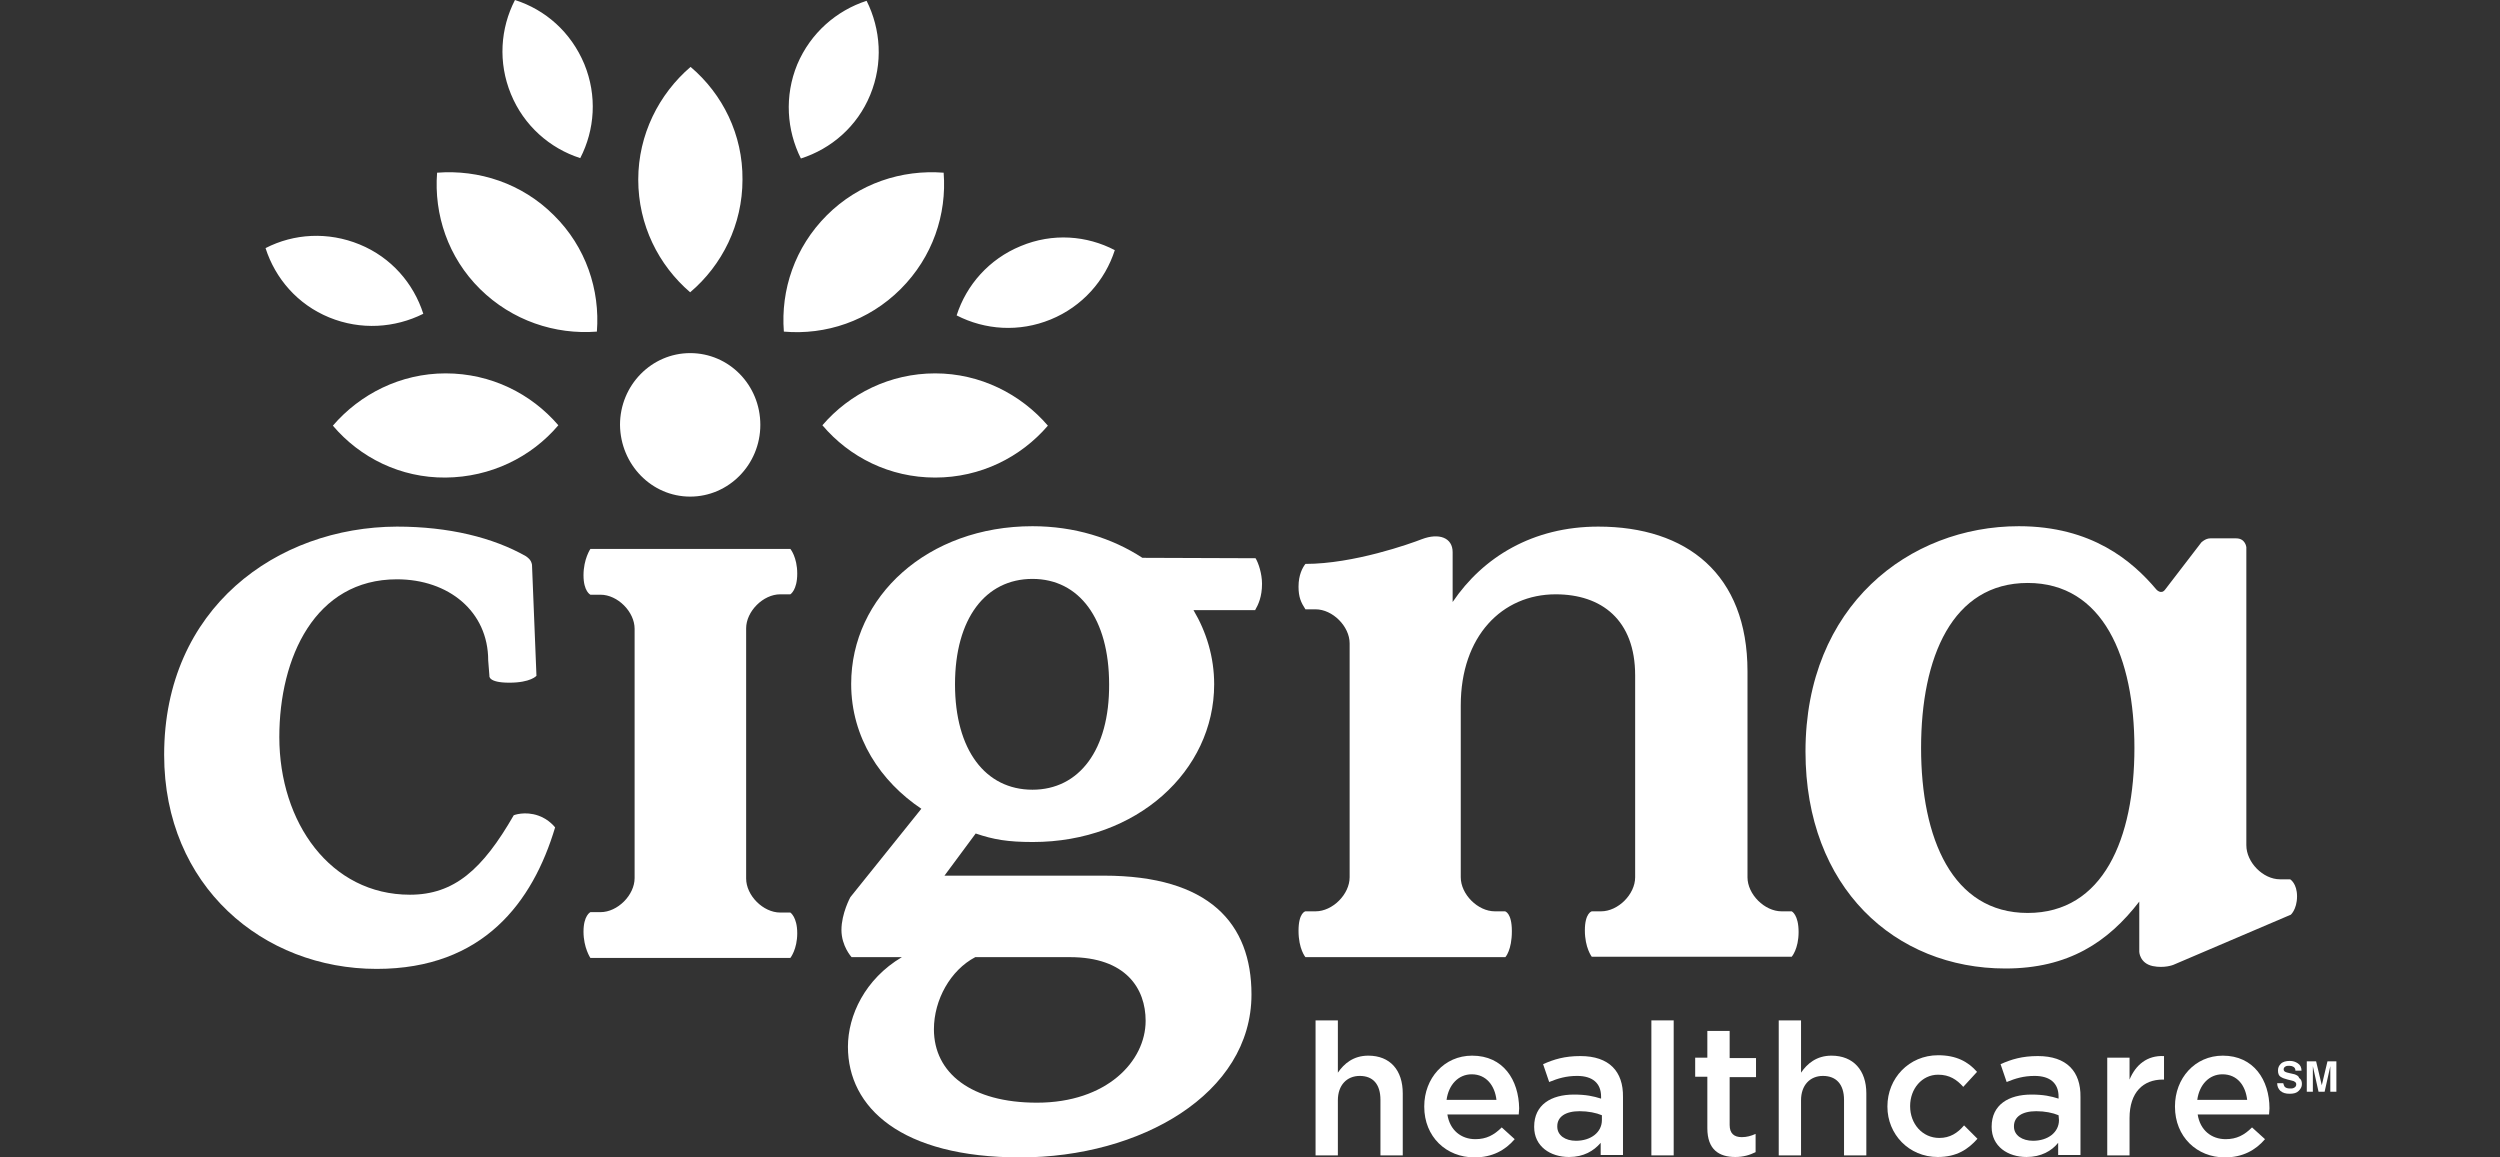
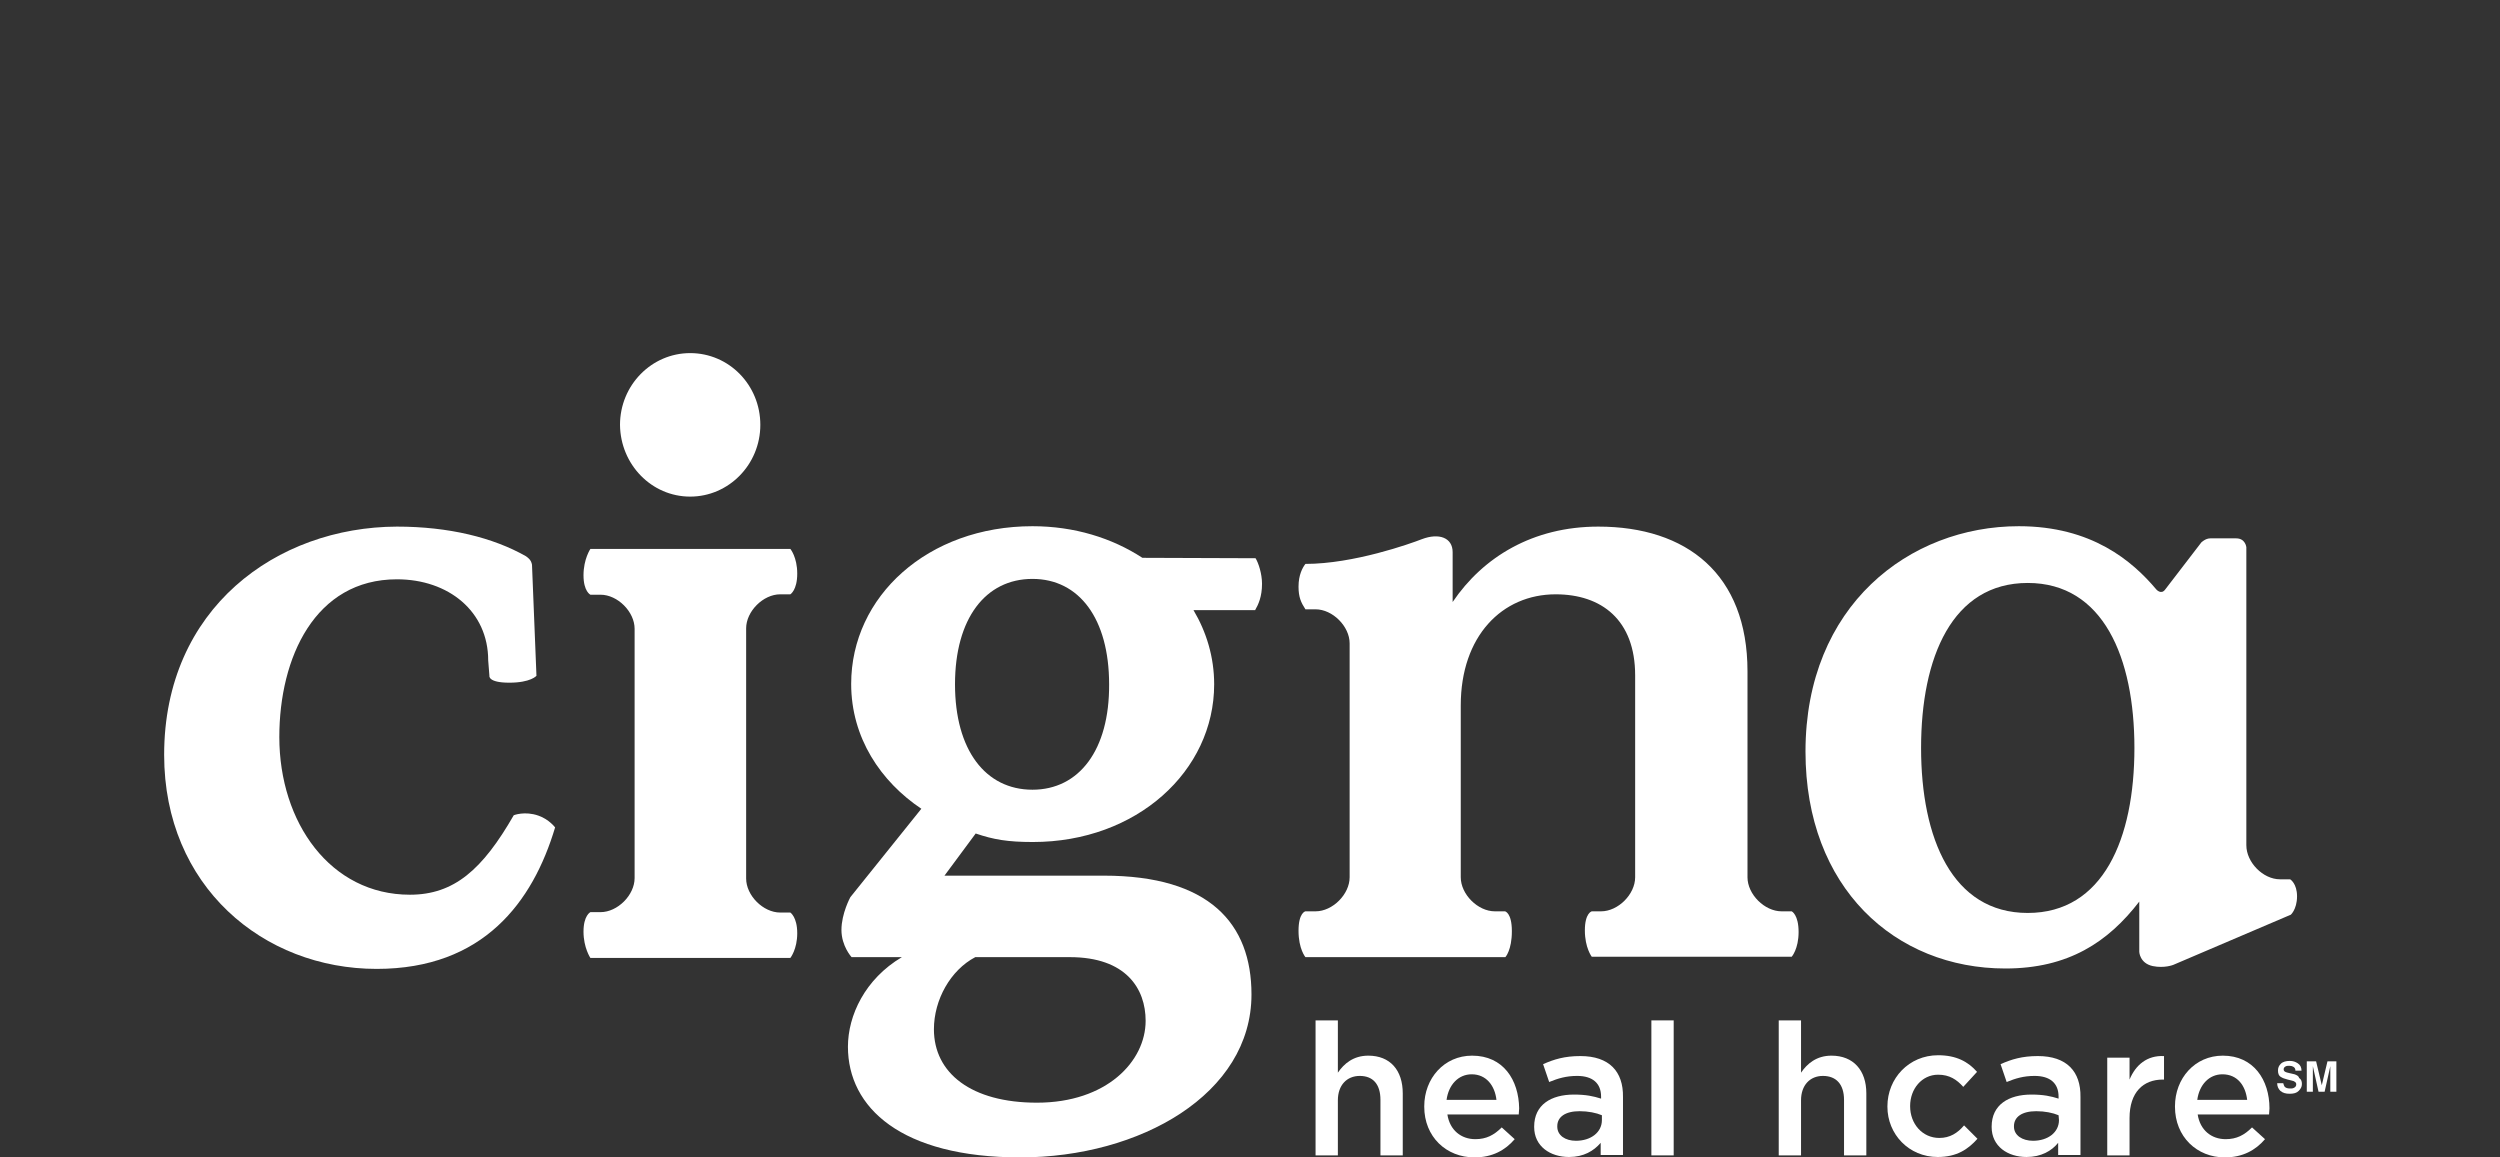
<svg xmlns="http://www.w3.org/2000/svg" width="1080" zoomAndPan="magnify" viewBox="0 0 810 375" height="500" preserveAspectRatio="xMidYMid meet" version="1.0">
  <rect x="0" y="0" width="810" height="375" fill="#333333" stroke="none" />
  <defs>
    <clipPath id="46efcc0141">
      <path d="M 53.027 170 L 180 170 L 180 314 L 53.027 314 Z M 53.027 170 " clip-rule="nonzero" />
    </clipPath>
  </defs>
  <path fill="#ffffff" d="M 443.324 342.031 C 438.461 342.031 435.441 344.66 433.469 347.547 L 433.469 330.605 L 426.242 330.605 L 426.242 374.344 L 433.469 374.344 L 433.469 356.48 C 433.469 351.621 436.359 348.598 440.566 348.598 C 444.902 348.598 447.266 351.355 447.266 356.348 L 447.266 374.344 L 454.492 374.344 L 454.492 354.246 C 454.492 346.762 450.422 342.031 443.324 342.031 Z M 443.324 342.031 " fill-opacity="1" fill-rule="nonzero" />
  <path fill="#ffffff" d="M 476.965 342.031 C 467.898 342.031 461.457 349.387 461.457 358.449 L 461.457 358.582 C 461.457 368.301 468.555 375 477.754 375 C 483.535 375 487.738 372.637 490.762 369.09 L 486.559 365.281 C 484.059 367.777 481.562 369.09 478.016 369.09 C 473.418 369.09 469.738 366.199 468.949 361.078 L 492.074 361.078 C 492.074 360.422 492.207 359.762 492.207 359.105 C 492.074 349.914 487.082 342.031 476.965 342.031 Z M 468.688 356.348 C 469.344 351.488 472.496 348.074 476.832 348.074 C 481.562 348.074 484.324 351.75 484.848 356.348 Z M 468.688 356.348 " fill-opacity="1" fill-rule="nonzero" />
  <path fill="#ffffff" d="M 489.844 301.707 C 489.844 295.664 487.609 295.27 487.609 295.27 L 484.324 295.27 C 478.805 295.27 473.285 289.754 473.285 284.238 L 473.285 228.547 C 473.285 206.086 486.688 192.559 504.035 192.559 C 518.883 192.559 529.789 200.832 529.789 218.828 L 529.789 284.238 C 529.789 289.754 524.27 295.27 518.75 295.27 L 515.73 295.27 C 515.73 295.27 513.496 295.797 513.496 301.445 C 513.496 307.094 515.73 309.984 515.73 309.984 L 580.512 309.984 C 580.512 309.984 582.746 307.488 582.746 301.969 C 582.746 296.32 580.512 295.27 580.512 295.27 L 577.227 295.27 C 571.707 295.27 566.188 289.754 566.188 284.238 L 566.188 217.512 C 566.188 185.988 546.477 170.621 517.832 170.621 C 496.676 170.621 480.512 180.473 470.656 195.051 C 470.656 195.051 470.656 180.605 470.656 178.898 C 470.656 174.168 466.188 172.594 460.672 174.695 C 456.992 176.137 438.594 182.707 422.957 182.707 C 422.035 183.887 420.723 186.254 420.723 190.062 C 420.723 193.477 421.512 195.184 422.957 197.418 L 426.242 197.418 C 431.762 197.418 437.281 202.934 437.281 208.449 L 437.281 284.238 C 437.281 289.754 431.762 295.27 426.242 295.27 L 422.957 295.27 C 422.957 295.27 420.723 295.664 420.723 301.578 C 420.723 307.488 422.957 310.113 422.957 310.113 L 487.738 310.113 C 487.738 310.113 489.844 307.883 489.844 301.707 Z M 489.844 301.707 " fill-opacity="1" fill-rule="nonzero" />
  <path fill="#ffffff" d="M 370.133 180.734 C 360.277 174.301 348.055 170.492 334.52 170.492 C 300.617 170.492 275.781 193.215 275.781 221.586 C 275.781 239.055 285.375 253.238 298.516 262.039 L 275.52 290.676 C 275.52 290.676 272.629 295.93 272.629 301.312 C 272.629 306.566 275.914 310.113 275.914 310.113 L 292.207 310.113 C 280.25 317.207 274.73 329.027 274.73 339.141 C 274.73 358.844 291.945 375 330.578 375 C 369.344 375 405.48 354.508 405.48 322.199 C 405.48 299.211 391.812 283.711 357.648 283.711 L 306.008 283.711 L 316.125 270.051 C 321.906 272.023 326.504 272.812 334.652 272.812 C 368.293 272.812 393.391 249.824 393.391 221.715 C 393.391 212.914 390.895 204.773 386.688 197.68 L 406.664 197.68 C 407.715 195.84 408.895 193.344 408.895 189.141 C 408.895 185.859 407.715 182.312 406.793 180.867 Z M 315.992 310.113 L 346.609 310.113 C 364.875 310.113 371.184 320.359 371.184 330.734 C 371.184 343.871 358.566 357.27 335.965 357.27 C 314.68 357.27 302.59 347.68 302.59 333.492 C 302.59 323.906 307.977 314.316 315.992 310.113 Z M 334.52 255.867 C 319.277 255.867 309.422 242.996 309.422 221.715 C 309.422 200.438 319.277 187.566 334.52 187.566 C 349.633 187.566 359.355 200.438 359.355 221.715 C 359.488 242.996 349.633 255.867 334.52 255.867 Z M 334.52 255.867 " fill-opacity="1" fill-rule="nonzero" />
  <g clip-path="url(#46efcc0141)">
    <path fill="#ffffff" d="M 174.469 264.273 C 170 262.695 166.453 264.141 166.453 264.141 C 156.336 281.742 147.137 289.887 132.812 289.887 C 107.059 289.887 90.5 266.508 90.5 238.793 C 90.5 213.047 102.066 187.695 128.609 187.695 C 145.297 187.695 158.176 198.074 158.176 213.965 L 158.57 218.957 C 158.57 218.957 158.043 221.191 165.008 221.191 C 171.973 221.191 173.812 218.957 173.812 218.957 L 172.367 182.969 C 172.367 182.969 172.234 182.051 171.711 181.391 C 171.184 180.734 170.395 180.211 170.395 180.211 C 159.75 174.168 145.43 170.621 128.609 170.621 C 89.711 170.754 53.184 197.023 53.184 244.57 C 53.184 287.129 85.246 313.922 122.039 313.922 C 156.598 313.922 172.629 292.25 179.855 268.082 C 179.855 268.082 177.887 265.457 174.469 264.273 Z M 174.469 264.273 " fill-opacity="1" fill-rule="nonzero" />
  </g>
  <path fill="#ffffff" d="M 223.613 160.902 C 236.098 160.902 246.348 150.523 246.348 137.652 C 246.348 124.781 236.23 114.406 223.613 114.406 C 211.133 114.406 200.883 124.781 200.883 137.652 C 201.012 150.523 211.133 160.902 223.613 160.902 Z M 223.613 160.902 " fill-opacity="1" fill-rule="nonzero" />
  <path fill="#ffffff" d="M 241.75 203.59 C 241.75 198.074 247.27 192.559 252.785 192.559 L 256.07 192.559 C 256.07 192.559 258.305 191.242 258.305 185.859 C 258.305 180.473 256.07 177.848 256.07 177.848 L 191.289 177.848 C 191.289 177.848 189.055 181.129 189.055 186.383 C 189.055 191.637 191.289 192.688 191.289 192.688 L 194.574 192.688 C 200.094 192.688 205.613 198.203 205.613 203.723 L 205.613 284.5 C 205.613 290.016 200.094 295.535 194.574 295.535 L 191.289 295.535 C 191.289 295.535 189.055 296.586 189.055 301.84 C 189.055 307.094 191.289 310.375 191.289 310.375 L 256.07 310.375 C 256.07 310.375 258.305 307.617 258.305 302.363 C 258.305 297.109 256.07 295.664 256.07 295.664 L 252.785 295.664 C 247.27 295.664 241.75 290.148 241.75 284.633 Z M 241.75 203.59 " fill-opacity="1" fill-rule="nonzero" />
  <path fill="#ffffff" d="M 660.273 342.164 C 655.148 342.164 651.734 343.215 648.184 344.789 L 650.156 350.57 C 653.047 349.387 655.676 348.598 659.223 348.598 C 664.219 348.598 666.977 350.965 666.977 355.297 L 666.977 355.953 C 664.48 355.168 662.113 354.641 658.172 354.641 C 650.812 354.641 645.293 357.926 645.293 365.016 L 645.293 365.148 C 645.293 371.453 650.551 374.867 656.594 374.867 C 661.324 374.867 664.742 372.898 666.844 370.27 L 666.844 374.211 L 674.074 374.211 L 674.074 355.43 C 674.203 347.152 669.605 342.164 660.273 342.164 Z M 667.109 362.914 C 667.109 366.855 663.559 369.613 658.699 369.613 C 655.281 369.613 652.523 367.906 652.523 365.016 L 652.523 364.887 C 652.523 361.863 655.148 360.027 659.75 360.027 C 662.508 360.027 665.137 360.551 666.977 361.34 Z M 667.109 362.914 " fill-opacity="1" fill-rule="nonzero" />
  <path fill="#ffffff" d="M 689.973 349.781 L 689.973 342.688 L 682.746 342.688 L 682.746 374.344 L 689.973 374.344 L 689.973 362.258 C 689.973 353.852 694.441 349.781 700.746 349.781 L 701.141 349.781 L 701.141 342.164 C 695.621 341.898 691.945 345.051 689.973 349.781 Z M 689.973 349.781 " fill-opacity="1" fill-rule="nonzero" />
  <path fill="#ffffff" d="M 744.242 290.41 C 744.242 286.207 742.008 284.895 742.008 284.895 L 738.723 284.895 C 733.203 284.895 727.816 279.379 727.816 273.863 L 727.816 177.32 C 727.816 177.32 727.555 174.43 724.531 174.43 L 716.121 174.43 C 714.547 174.43 713.23 175.746 713.23 175.746 L 701.535 190.98 C 700.223 192.82 698.645 190.98 698.645 190.98 C 690.891 181.785 677.75 170.492 654.098 170.492 C 618.621 170.492 584.98 196.234 584.98 243.52 C 584.98 287.652 614.02 313.793 649.762 313.793 C 670.129 313.793 683.008 305.254 693.125 292.117 L 693.125 308.406 C 693.125 308.406 693.258 312.086 697.461 313.004 C 701.273 313.793 704.164 312.609 704.164 312.609 L 742.008 296.453 C 742.008 296.715 744.242 294.746 744.242 290.41 Z M 656.988 295.797 C 632.547 295.797 622.43 271.629 622.43 242.34 C 622.43 212.914 632.547 188.879 656.988 188.879 C 681.43 188.879 691.551 213.047 691.551 242.34 C 691.551 271.762 681.43 295.797 656.988 295.797 Z M 656.988 295.797 " fill-opacity="1" fill-rule="nonzero" />
  <path fill="#ffffff" d="M 743.453 348.074 L 741.746 347.68 C 741.09 347.547 740.695 347.418 740.434 347.285 C 740.168 347.152 739.906 346.891 739.906 346.496 C 739.906 346.102 740.039 345.84 740.434 345.578 C 740.828 345.316 741.219 345.316 741.746 345.316 C 742.273 345.316 742.664 345.445 742.93 345.578 C 743.453 345.84 743.719 346.234 743.719 346.891 L 745.688 346.891 C 745.688 345.84 745.293 345.051 744.504 344.527 C 743.719 344 742.93 343.738 741.879 343.738 C 740.695 343.738 739.645 344 738.988 344.66 C 738.328 345.316 738.066 345.973 738.066 346.891 C 738.066 347.812 738.328 348.598 739.117 348.992 C 739.512 349.254 740.168 349.52 741.219 349.781 L 742.273 350.043 C 742.93 350.176 743.324 350.305 743.586 350.57 C 743.848 350.699 743.98 350.965 743.98 351.355 C 743.98 351.883 743.719 352.277 743.059 352.539 C 742.797 352.672 742.402 352.672 741.879 352.672 C 741.09 352.672 740.434 352.406 740.168 352.016 C 740.039 351.75 739.906 351.488 739.773 350.965 L 737.805 350.965 C 737.805 352.016 738.199 352.801 738.855 353.457 C 739.645 354.117 740.562 354.379 741.879 354.379 C 743.191 354.379 744.109 354.117 744.77 353.457 C 745.426 352.801 745.82 352.145 745.82 351.227 C 745.82 350.305 745.559 349.648 744.898 349.254 C 744.77 348.598 744.113 348.336 743.453 348.074 Z M 743.453 348.074 " fill-opacity="1" fill-rule="nonzero" />
  <path fill="#ffffff" d="M 754.098 343.871 L 752.258 351.621 L 750.418 343.871 L 747.398 343.871 L 747.398 353.723 L 749.367 353.723 L 749.367 347.023 C 749.367 346.891 749.367 346.496 749.367 346.234 C 749.367 345.84 749.367 345.578 749.367 345.445 L 751.207 353.723 L 753.18 353.723 L 755.02 345.445 C 755.02 345.578 755.02 345.973 755.02 346.234 C 755.02 346.629 755.02 346.891 755.02 347.023 L 755.02 353.723 L 756.988 353.723 L 756.988 343.871 Z M 754.098 343.871 " fill-opacity="1" fill-rule="nonzero" />
  <path fill="#ffffff" d="M 512.051 342.164 C 506.926 342.164 503.508 343.215 499.961 344.789 L 501.93 350.57 C 504.824 349.387 507.449 348.598 511 348.598 C 515.992 348.598 518.75 350.965 518.75 355.297 L 518.75 355.953 C 516.254 355.168 513.891 354.641 509.945 354.641 C 502.59 354.641 497.07 357.926 497.07 365.016 L 497.07 365.148 C 497.07 371.453 502.324 374.867 508.371 374.867 C 513.102 374.867 516.387 372.898 518.621 370.27 L 518.621 374.211 L 525.848 374.211 L 525.848 355.43 C 525.977 347.152 521.379 342.164 512.051 342.164 Z M 519.016 362.914 C 519.016 366.855 515.465 369.613 510.605 369.613 C 507.188 369.613 504.559 367.906 504.559 365.016 L 504.559 364.887 C 504.559 361.863 507.188 360.027 511.785 360.027 C 514.547 360.027 517.176 360.551 519.016 361.34 Z M 519.016 362.914 " fill-opacity="1" fill-rule="nonzero" />
  <path fill="#ffffff" d="M 720.195 342.031 C 711.129 342.031 704.691 349.387 704.691 358.449 L 704.691 358.582 C 704.691 368.301 711.785 375 720.852 375 C 726.633 375 730.84 372.637 733.863 369.09 L 729.656 365.281 C 727.16 367.777 724.664 369.09 721.117 369.09 C 716.516 369.09 712.836 366.199 712.047 361.078 L 735.176 361.078 C 735.176 360.422 735.309 359.762 735.309 359.105 C 735.309 349.914 730.184 342.031 720.195 342.031 Z M 711.918 356.348 C 712.574 351.488 715.727 348.074 720.062 348.074 C 724.926 348.074 727.555 351.75 728.078 356.348 Z M 711.918 356.348 " fill-opacity="1" fill-rule="nonzero" />
  <path fill="#ffffff" d="M 628.344 368.695 C 622.824 368.695 618.883 364.098 618.883 358.449 L 618.883 358.32 C 618.883 352.801 622.691 348.203 627.949 348.203 C 631.629 348.203 633.992 349.781 636.098 352.145 L 640.562 347.285 C 637.672 344 633.863 341.898 627.949 341.898 C 618.488 341.898 611.523 349.387 611.523 358.449 L 611.523 358.582 C 611.523 367.512 618.488 374.867 627.816 374.867 C 633.992 374.867 637.672 372.371 640.695 368.957 L 636.359 364.625 C 634.258 367.117 631.762 368.695 628.344 368.695 Z M 628.344 368.695 " fill-opacity="1" fill-rule="nonzero" />
  <path fill="#ffffff" d="M 535.047 330.605 L 542.273 330.605 L 542.273 374.344 L 535.047 374.344 Z M 535.047 330.605 " fill-opacity="1" fill-rule="nonzero" />
-   <path fill="#ffffff" d="M 560.406 334.02 L 553.18 334.02 L 553.18 342.688 L 549.238 342.688 L 549.238 348.863 L 553.18 348.863 L 553.18 365.543 C 553.18 372.504 556.988 374.867 562.246 374.867 C 564.875 374.867 566.977 374.211 568.816 373.293 L 568.816 367.383 C 567.371 368.039 565.926 368.434 564.348 368.434 C 561.852 368.434 560.406 367.25 560.406 364.492 L 560.406 348.992 L 568.949 348.992 L 568.949 342.82 L 560.406 342.82 Z M 560.406 334.02 " fill-opacity="1" fill-rule="nonzero" />
  <path fill="#ffffff" d="M 593.391 342.031 C 588.527 342.031 585.504 344.66 583.535 347.547 L 583.535 330.605 L 576.309 330.605 L 576.309 374.344 L 583.535 374.344 L 583.535 356.48 C 583.535 351.621 586.426 348.598 590.629 348.598 C 594.965 348.598 597.465 351.355 597.465 356.348 L 597.465 374.344 L 604.691 374.344 L 604.691 354.246 C 604.691 346.762 600.484 342.031 593.391 342.031 Z M 593.391 342.031 " fill-opacity="1" fill-rule="nonzero" />
-   <path fill="#ffffff" d="M 206.793 58.188 C 206.793 43.609 213.496 30.473 223.746 21.672 C 234.129 30.473 240.699 43.609 240.566 58.188 C 240.566 72.766 233.996 85.902 223.613 94.703 C 213.363 85.902 206.793 72.898 206.793 58.188 M 258.305 20.883 C 254.102 31.129 254.891 42.164 259.488 51.355 C 269.344 48.203 277.754 40.98 281.957 30.734 C 286.164 20.492 285.375 9.457 280.777 0.262 C 271.051 3.414 262.641 10.641 258.305 20.883 M 165.535 30.473 C 169.738 40.719 178.148 48.074 188.004 51.227 C 192.734 42.031 193.523 31 189.316 20.754 C 184.98 10.375 176.703 3.152 166.848 0 C 162.117 9.195 161.328 20.227 165.535 30.473 M 106.664 102.848 C 116.914 107.051 127.953 106.262 137.148 101.664 C 133.996 91.812 126.77 83.406 116.52 79.203 C 106.27 75 95.23 75.656 86.035 80.387 C 89.188 90.238 96.414 98.645 106.664 102.848 M 330.711 79.73 C 320.461 83.934 313.102 92.34 309.949 102.188 C 319.145 106.918 330.184 107.707 340.434 103.504 C 350.684 99.301 358.043 90.895 361.195 81.043 C 352.129 76.312 341.09 75.395 330.711 79.73 M 302.984 120.973 C 288.398 120.973 275.258 127.539 266.453 137.785 C 275.258 148.16 288.266 154.73 302.984 154.73 C 317.699 154.73 330.711 148.16 339.516 137.914 C 330.711 127.672 317.57 120.973 302.984 120.973 M 267.898 69.746 C 257.516 80.121 252.918 93.914 253.969 107.441 C 267.504 108.625 281.434 104.027 291.812 93.652 C 302.195 83.273 306.793 69.484 305.742 55.953 C 292.207 54.902 278.281 59.371 267.898 69.746 M 144.379 120.973 C 129.793 120.973 116.652 127.672 107.848 137.914 C 116.652 148.293 129.793 154.859 144.379 154.73 C 158.965 154.598 172.105 148.16 180.906 137.785 C 172.105 127.539 159.094 120.973 144.379 120.973 M 179.461 69.746 C 169.082 59.371 155.152 54.902 141.617 55.953 C 140.566 69.484 145.164 83.406 155.547 93.652 C 165.93 103.898 179.855 108.492 193.391 107.441 C 194.441 93.914 189.844 79.992 179.461 69.746 " fill-opacity="1" fill-rule="evenodd" />
</svg>